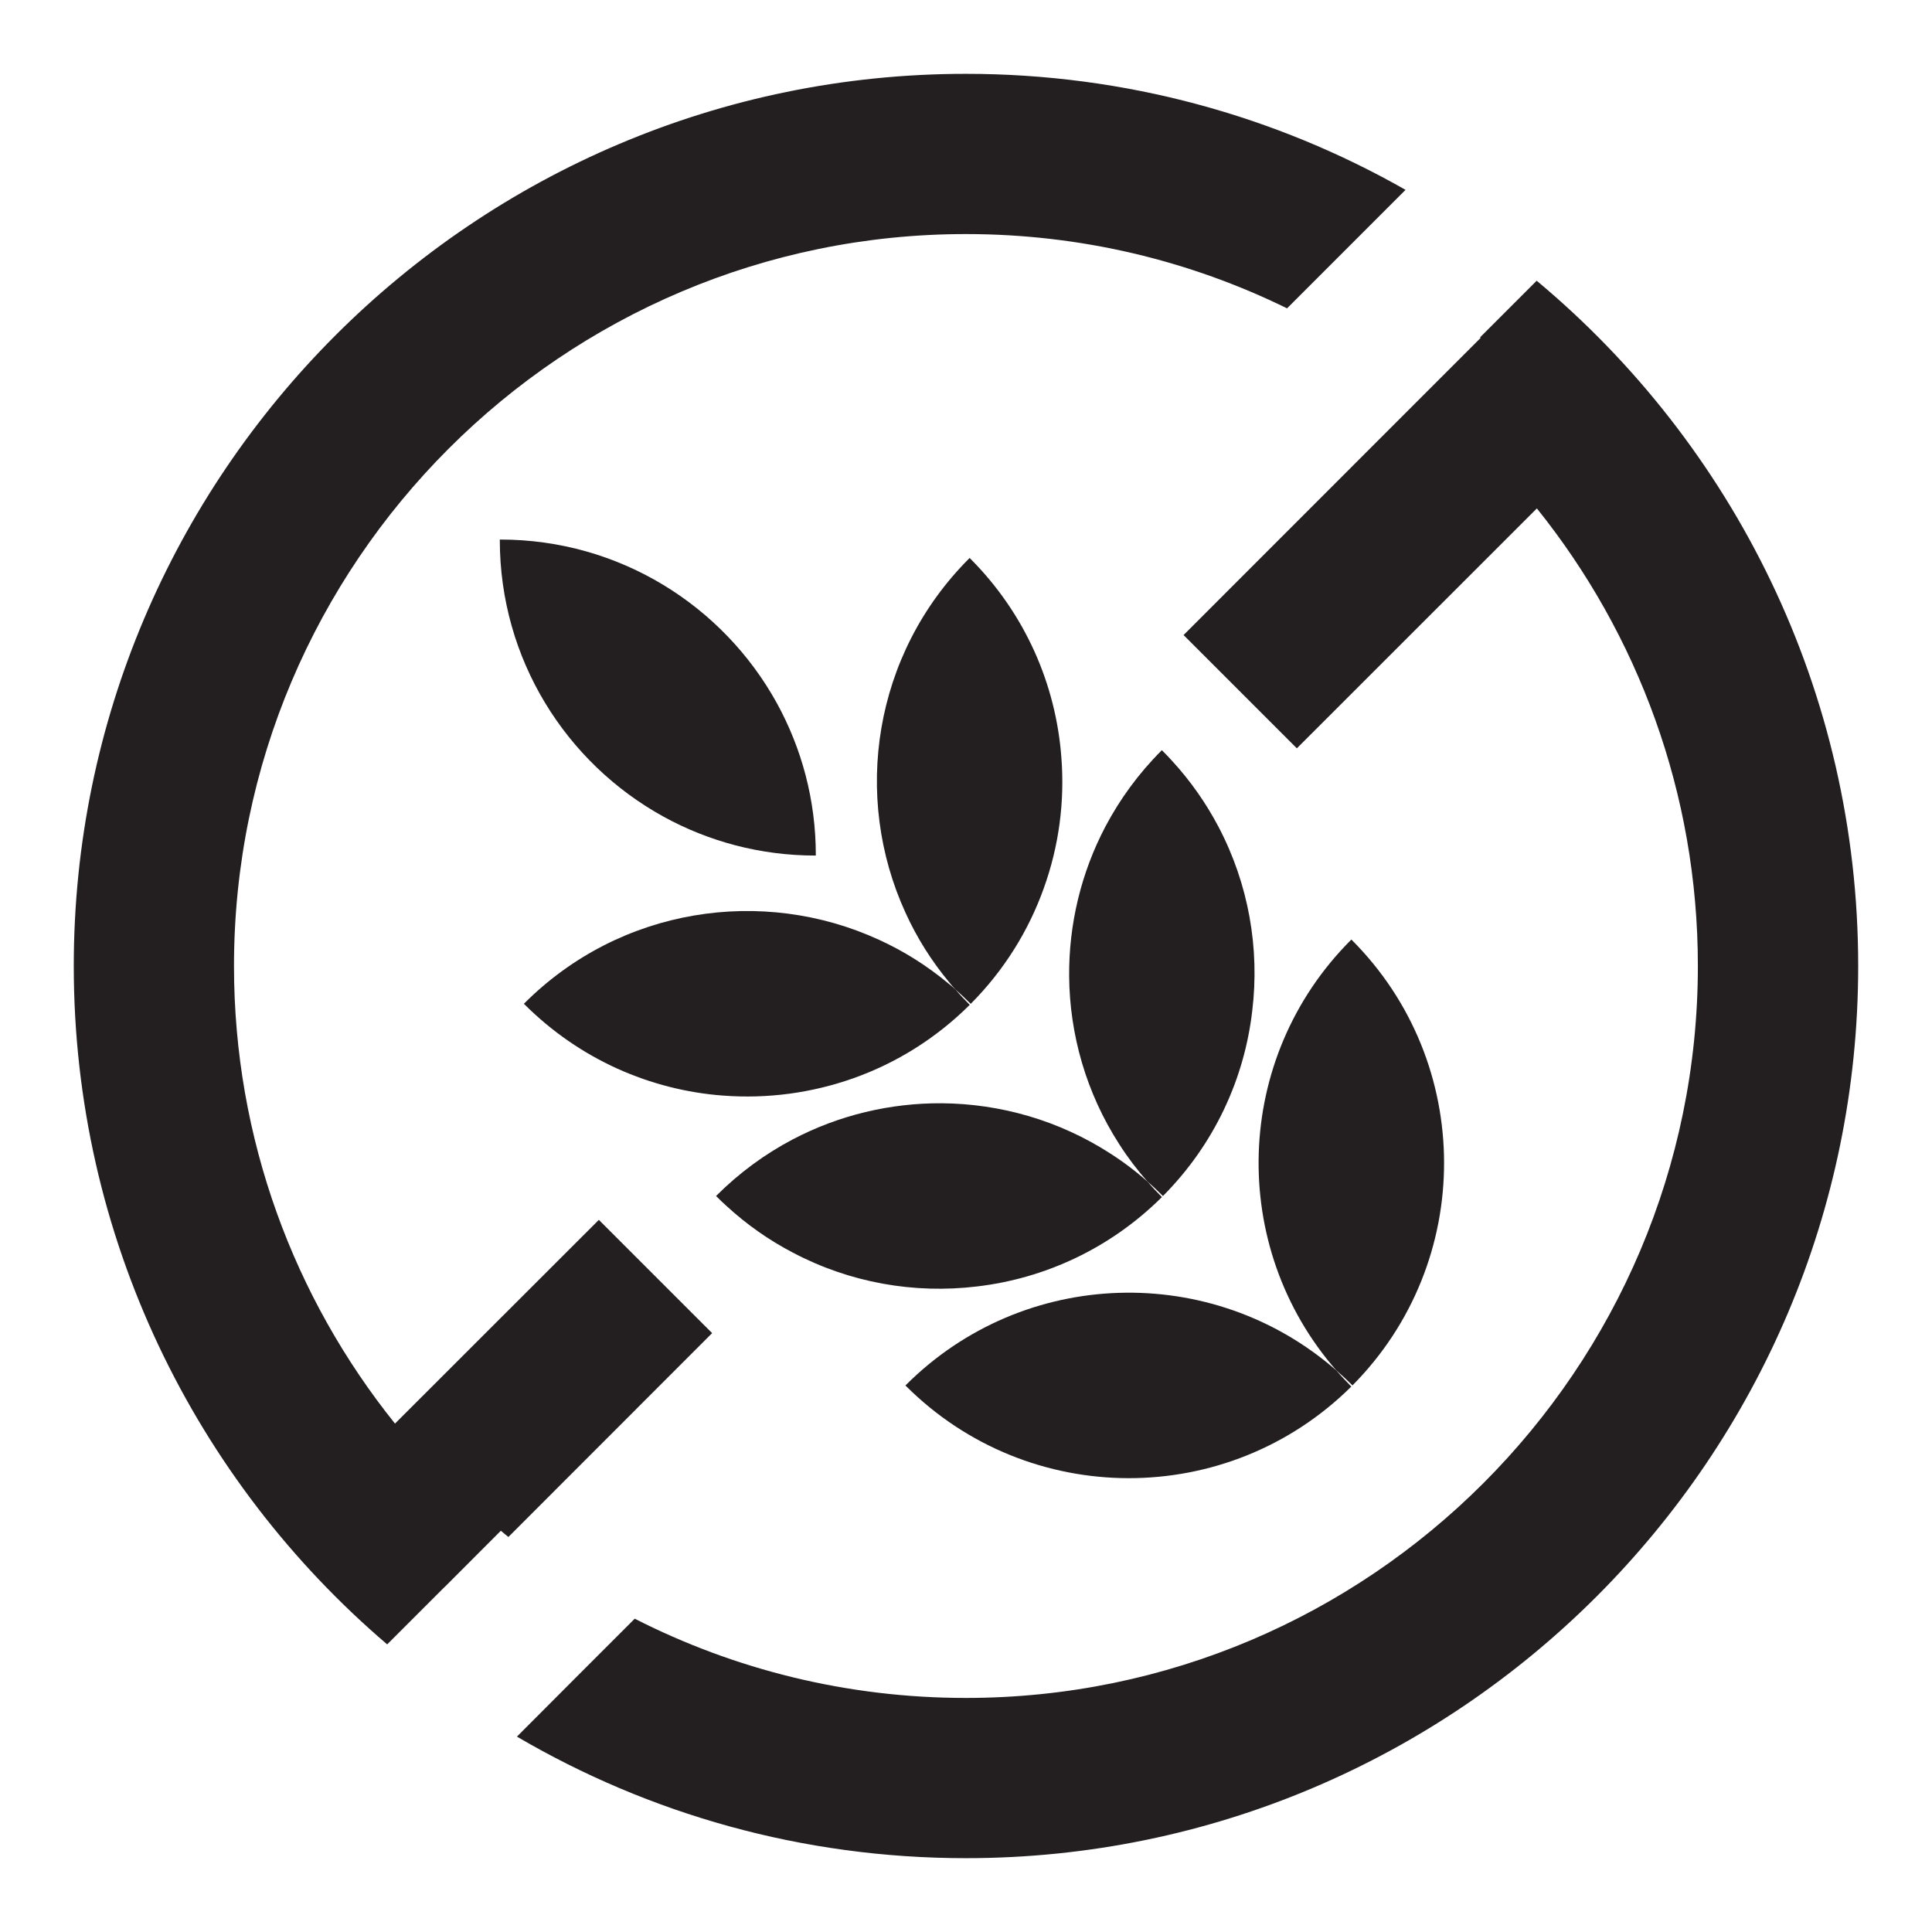
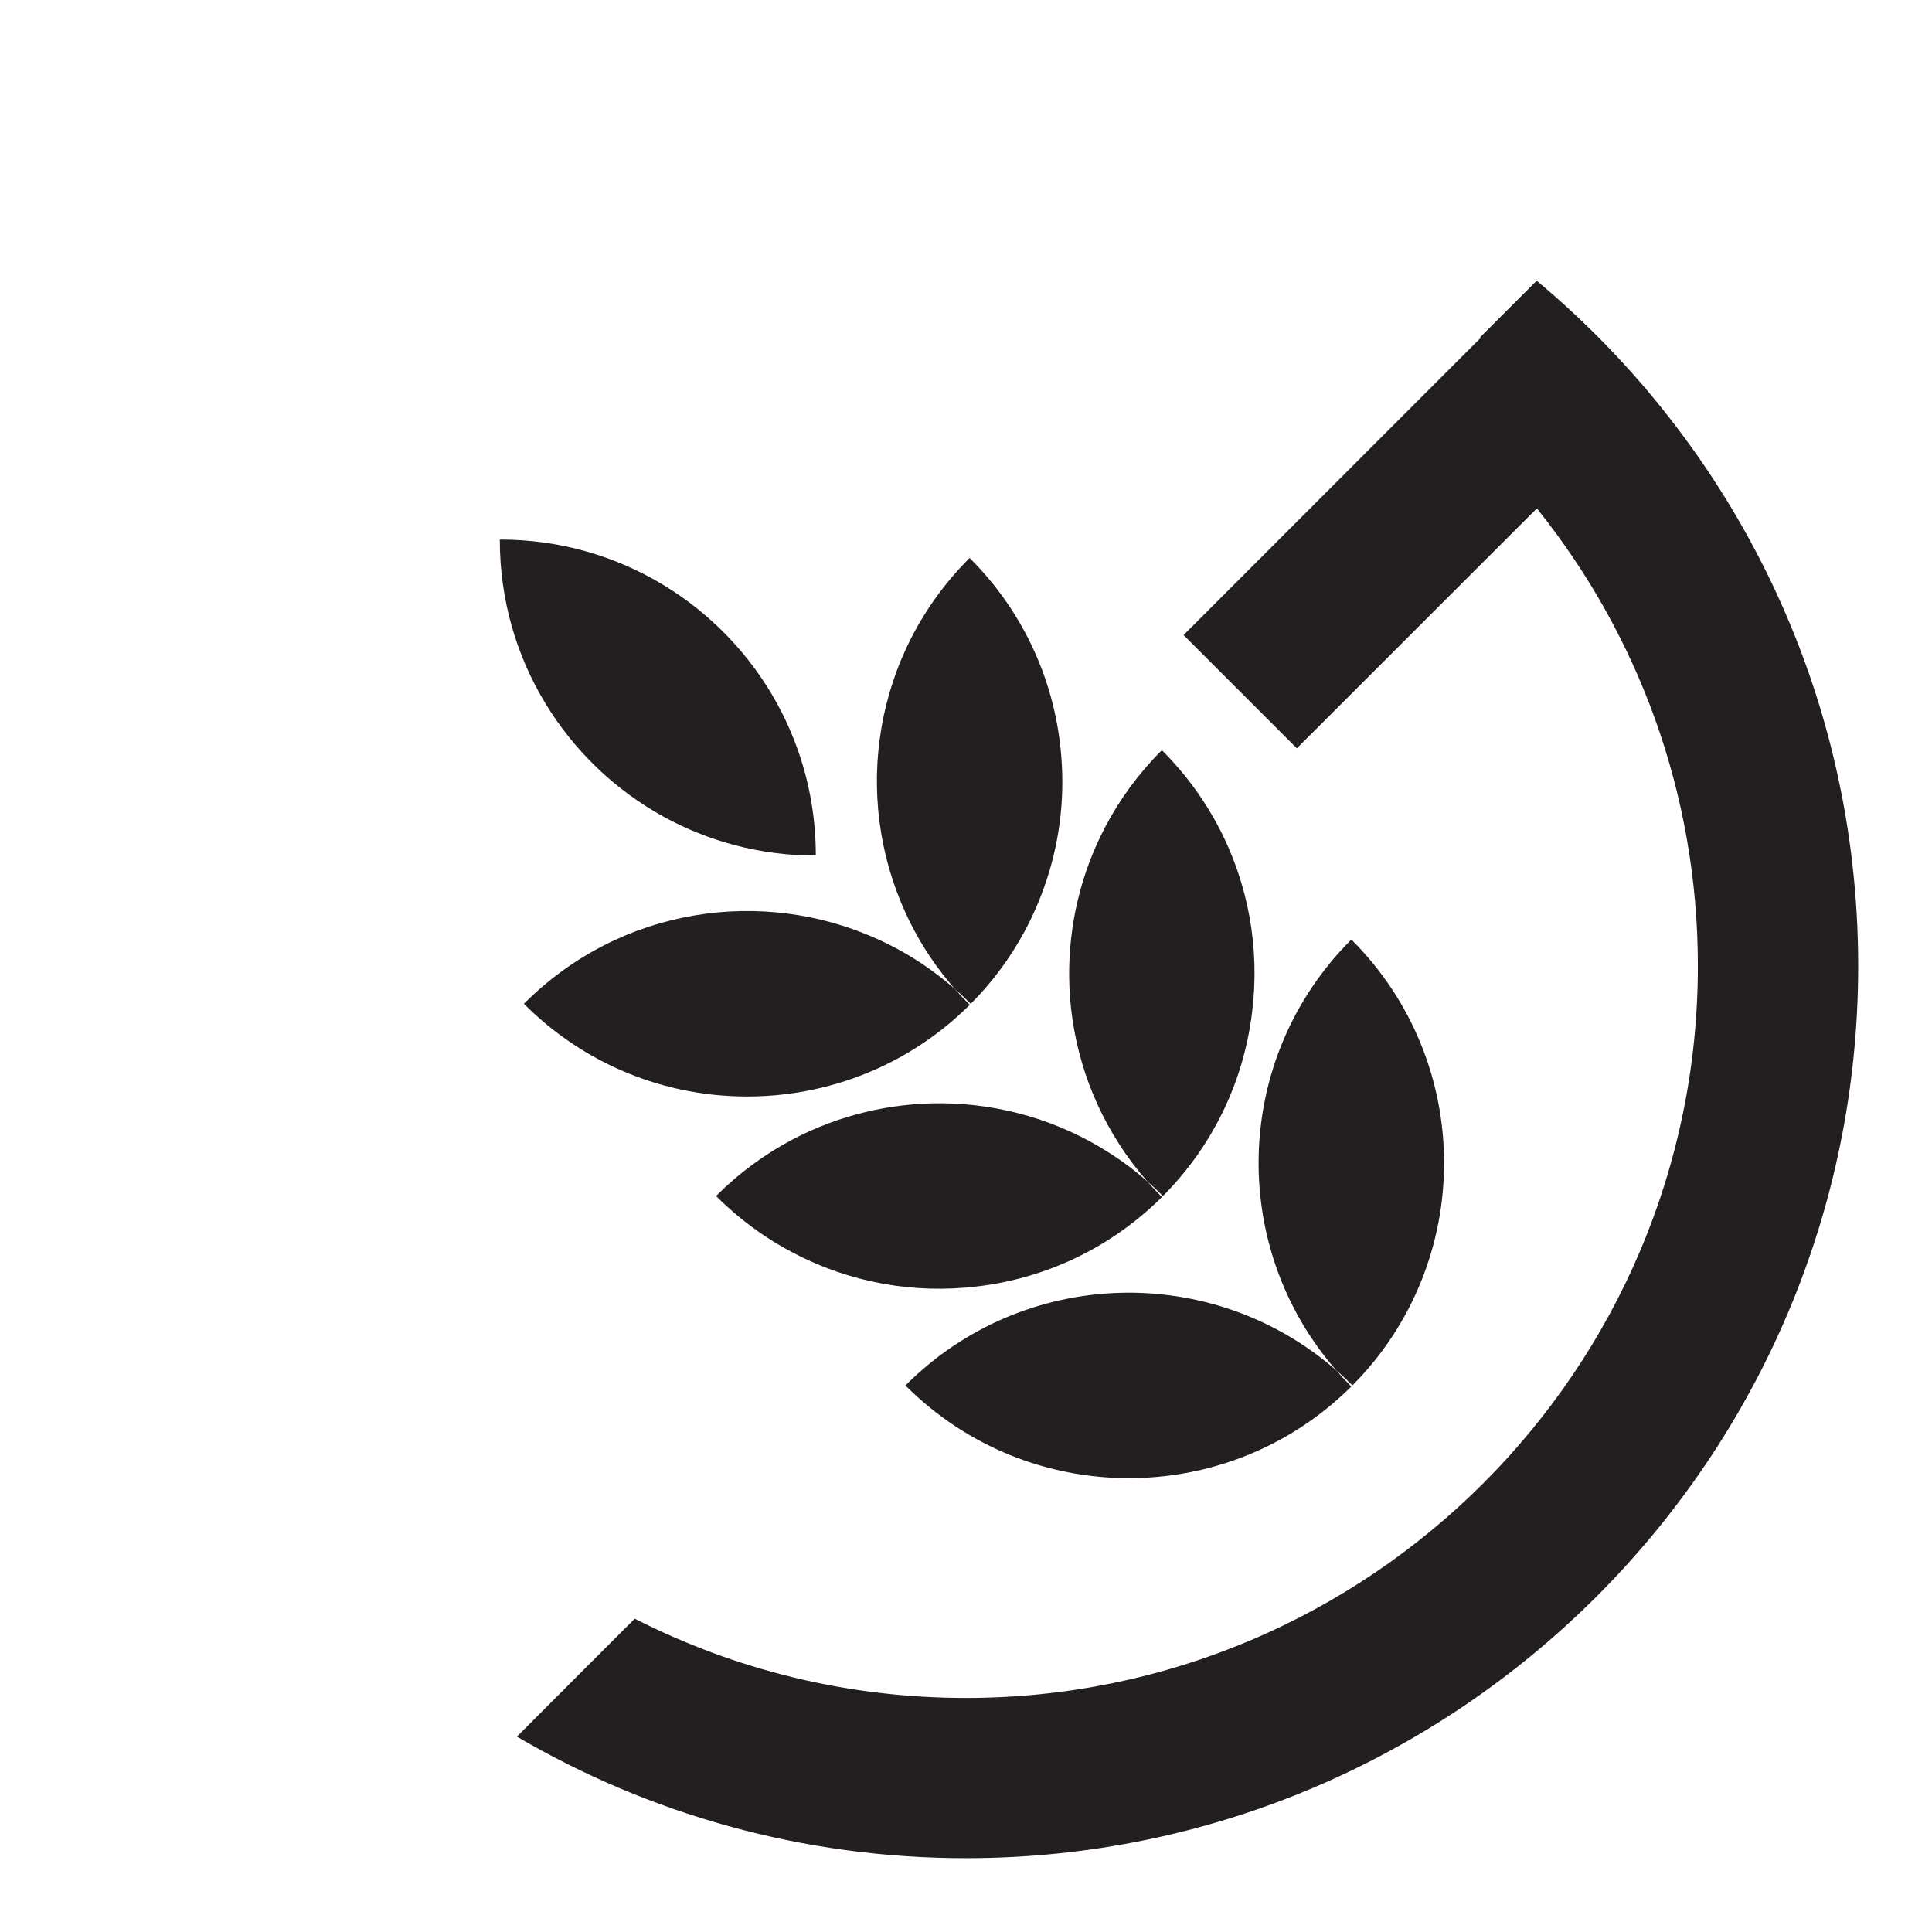
<svg xmlns="http://www.w3.org/2000/svg" id="Layer_1" viewBox="0 0 600 600">
  <defs>
    <style>.cls-1{fill:#231f20;}</style>
  </defs>
  <path class="cls-1" d="M477.23,87.18l-17.59,17.59c.07,.04,.14,.11,.21,.14l-17.77,17.77-74.51,74.54,17.59,17.59,17.59,17.59,74.54-74.51c31.29,38.98,50,88.38,50,142.1,0,125.35-101.97,227.32-227.32,227.32-37.01,0-71.95-8.88-102.85-24.61l-18.43,18.43-18.15,18.19c40.98,24.02,88.63,37.75,139.43,37.75,152.78,0,277.11-124.3,277.11-277.08,0-85.43-38.87-161.94-99.86-212.82Z" />
  <path class="cls-1" d="M420,430.27c38.03-38.31,37.96-100.18-.21-138.38l-.11-.11-.11,.11c-36.69,36.69-38.2,95.19-4.56,133.71,1.69,1.44,3.34,2.98,4.92,4.56,.04,.03,.04,.07,.07,.11Z" />
  <path class="cls-1" d="M281.3,430.16l-.11,.11,.11,.11c38.2,38.17,100.07,38.24,138.38,.21-.04-.04-.07-.04-.11-.07-1.58-1.62-3.12-3.23-4.56-4.92-38.52-33.64-97.02-32.13-133.71,4.56Z" />
  <path class="cls-1" d="M363.85,236.13c-.95-1.05-1.93-2.07-2.91-3.05l-.11-.11-.11,.11c-7.13,7.13-12.92,15.1-17.42,23.6-7.62,14.47-11.38,30.48-11.27,46.45,.14,18.19,5.34,36.38,15.56,52.21,2.6,4.07,5.55,7.97,8.81,11.66,1.62,1.37,3.16,2.84,4.67,4.35,.04,.03,.07,.03,.11,.07,16.01-16.12,25.25-36.41,27.7-57.37,2.39-19.49-1.12-39.5-10.46-57.27-3.86-7.34-8.71-14.29-14.57-20.65Z" />
  <path class="cls-1" d="M292.54,342.63c-15.98-.11-31.99,3.65-46.45,11.27-8.5,4.49-16.47,10.29-23.6,17.42l-.11,.11,.11,.11c.98,.98,2,1.97,3.05,2.91,6.36,5.86,13.31,10.71,20.65,14.54,17.73,9.38,37.75,12.89,57.23,10.53,20.96-2.46,41.29-11.73,57.41-27.74-.04-.04-.04-.07-.07-.11-1.51-1.51-2.98-3.05-4.35-4.67-3.69-3.27-7.58-6.21-11.66-8.81-15.84-10.22-34.02-15.41-52.21-15.56Z" />
  <path class="cls-1" d="M301.49,311.73c10.43-10.5,18.01-22.82,22.68-35.92,4.71-13.06,6.53-26.97,5.44-40.66-1.69-22.51-11.17-44.56-28.37-61.76l-.11-.11-.11,.11c-29.81,29.78-36.38,73.98-19.77,110.15,3.48,7.65,8.01,14.89,13.59,21.59,.6,.74,1.19,1.47,1.86,2.18,1.62,1.37,3.16,2.84,4.67,4.35,.04,.03,.07,.03,.11,.07Z" />
  <path class="cls-1" d="M224.56,340.24c13.69,1.05,27.53-.77,40.63-5.44,13.1-4.67,25.42-12.25,35.96-22.72-.04-.04-.04-.07-.07-.11-1.51-1.51-2.98-3.05-4.35-4.67-.7-.67-1.44-1.26-2.18-1.86-6.71-5.58-13.94-10.11-21.59-13.59-36.17-16.61-80.37-10.04-110.15,19.77l-.11,.11,.11,.11c17.21,17.21,39.26,26.72,61.76,28.41Z" />
  <path class="cls-1" d="M206.06,253.62c13.98,7.69,30.06,12.08,47.16,12.08h.14v-.14c0-17.1-4.39-33.15-12.08-47.16-16.68-30.3-48.91-50.84-85.92-50.84h-.14v.14c0,37.01,20.54,69.24,50.84,85.92Z" />
-   <path class="cls-1" d="M219.05,411.91l-15.48-15.48-17.59-17.59-63.31,63.27c-31.29-38.98-50-88.38-50-142.1,0-125.35,101.97-227.32,227.32-227.32,35.75,0,69.59,8.29,99.72,23.07l18.54-18.54,18.26-18.26c-40.31-22.93-86.94-36.03-136.52-36.03C147.21,22.92,22.91,147.22,22.91,300c0,84.24,37.78,159.83,97.33,210.68l17.56-17.56,.53-.49,17.21-17.24c.77,.67,1.58,1.3,2.35,1.93l63.27-63.31-2.11-2.11Z" />
</svg>